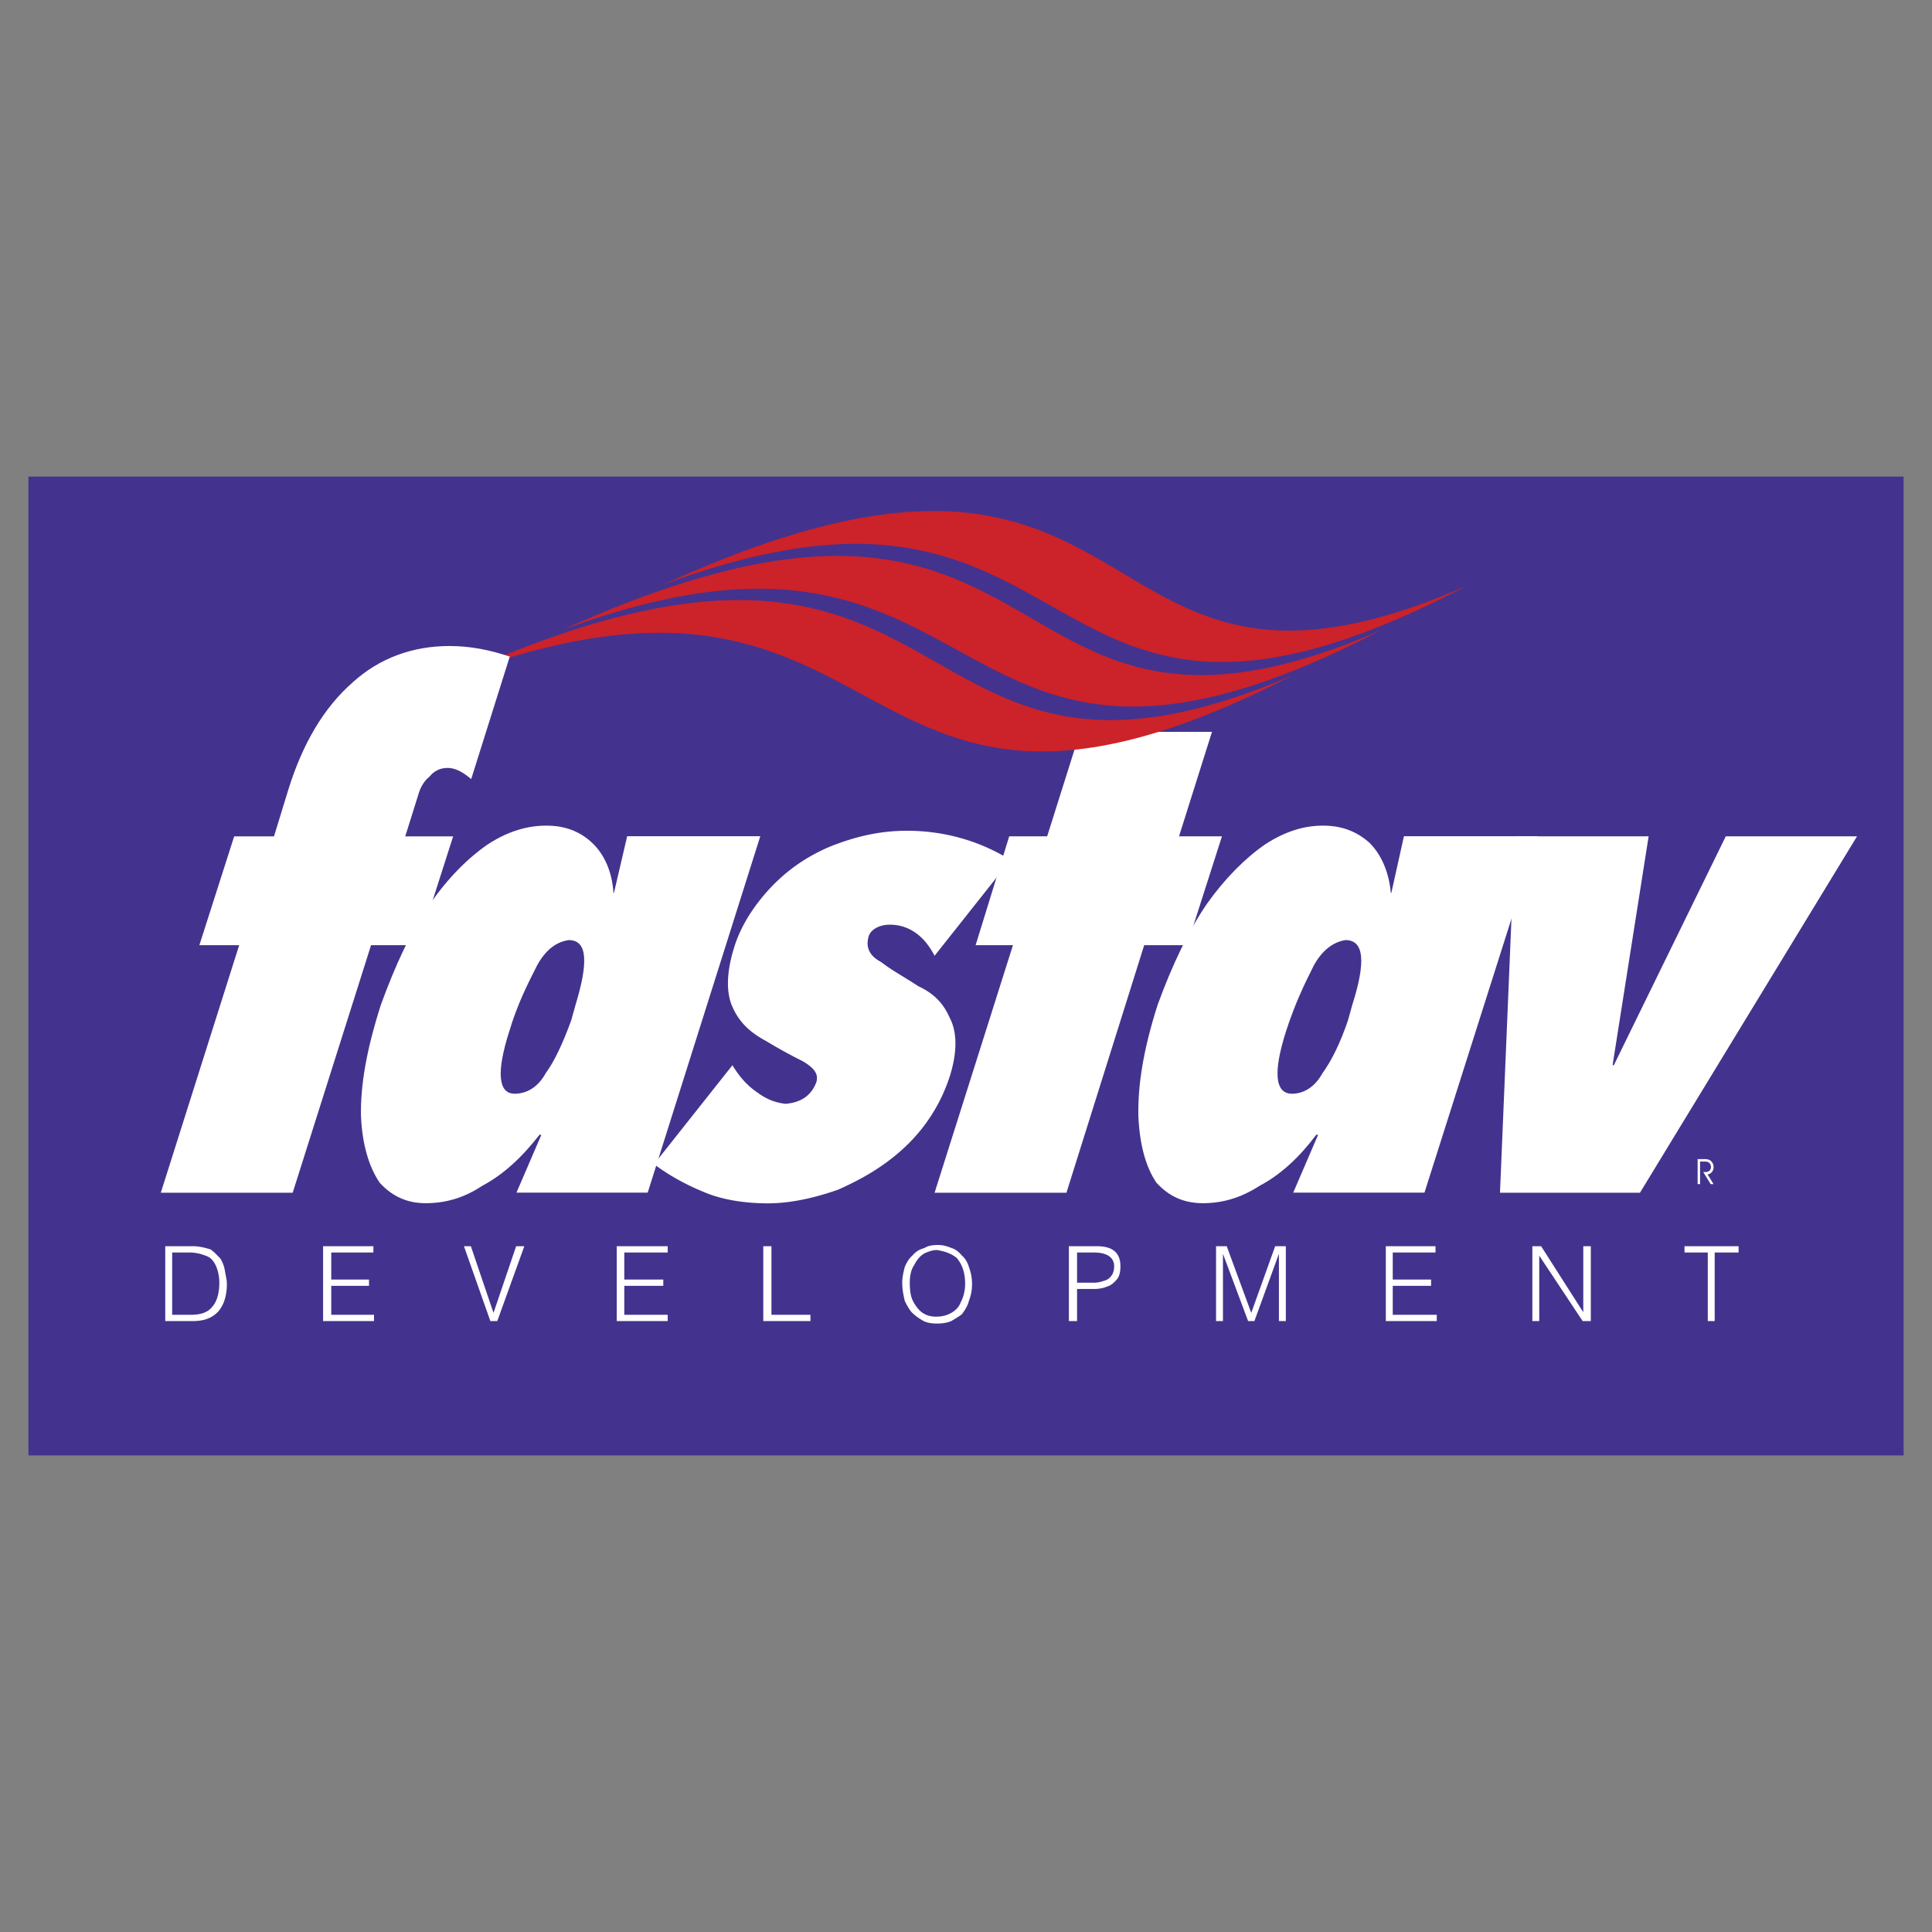
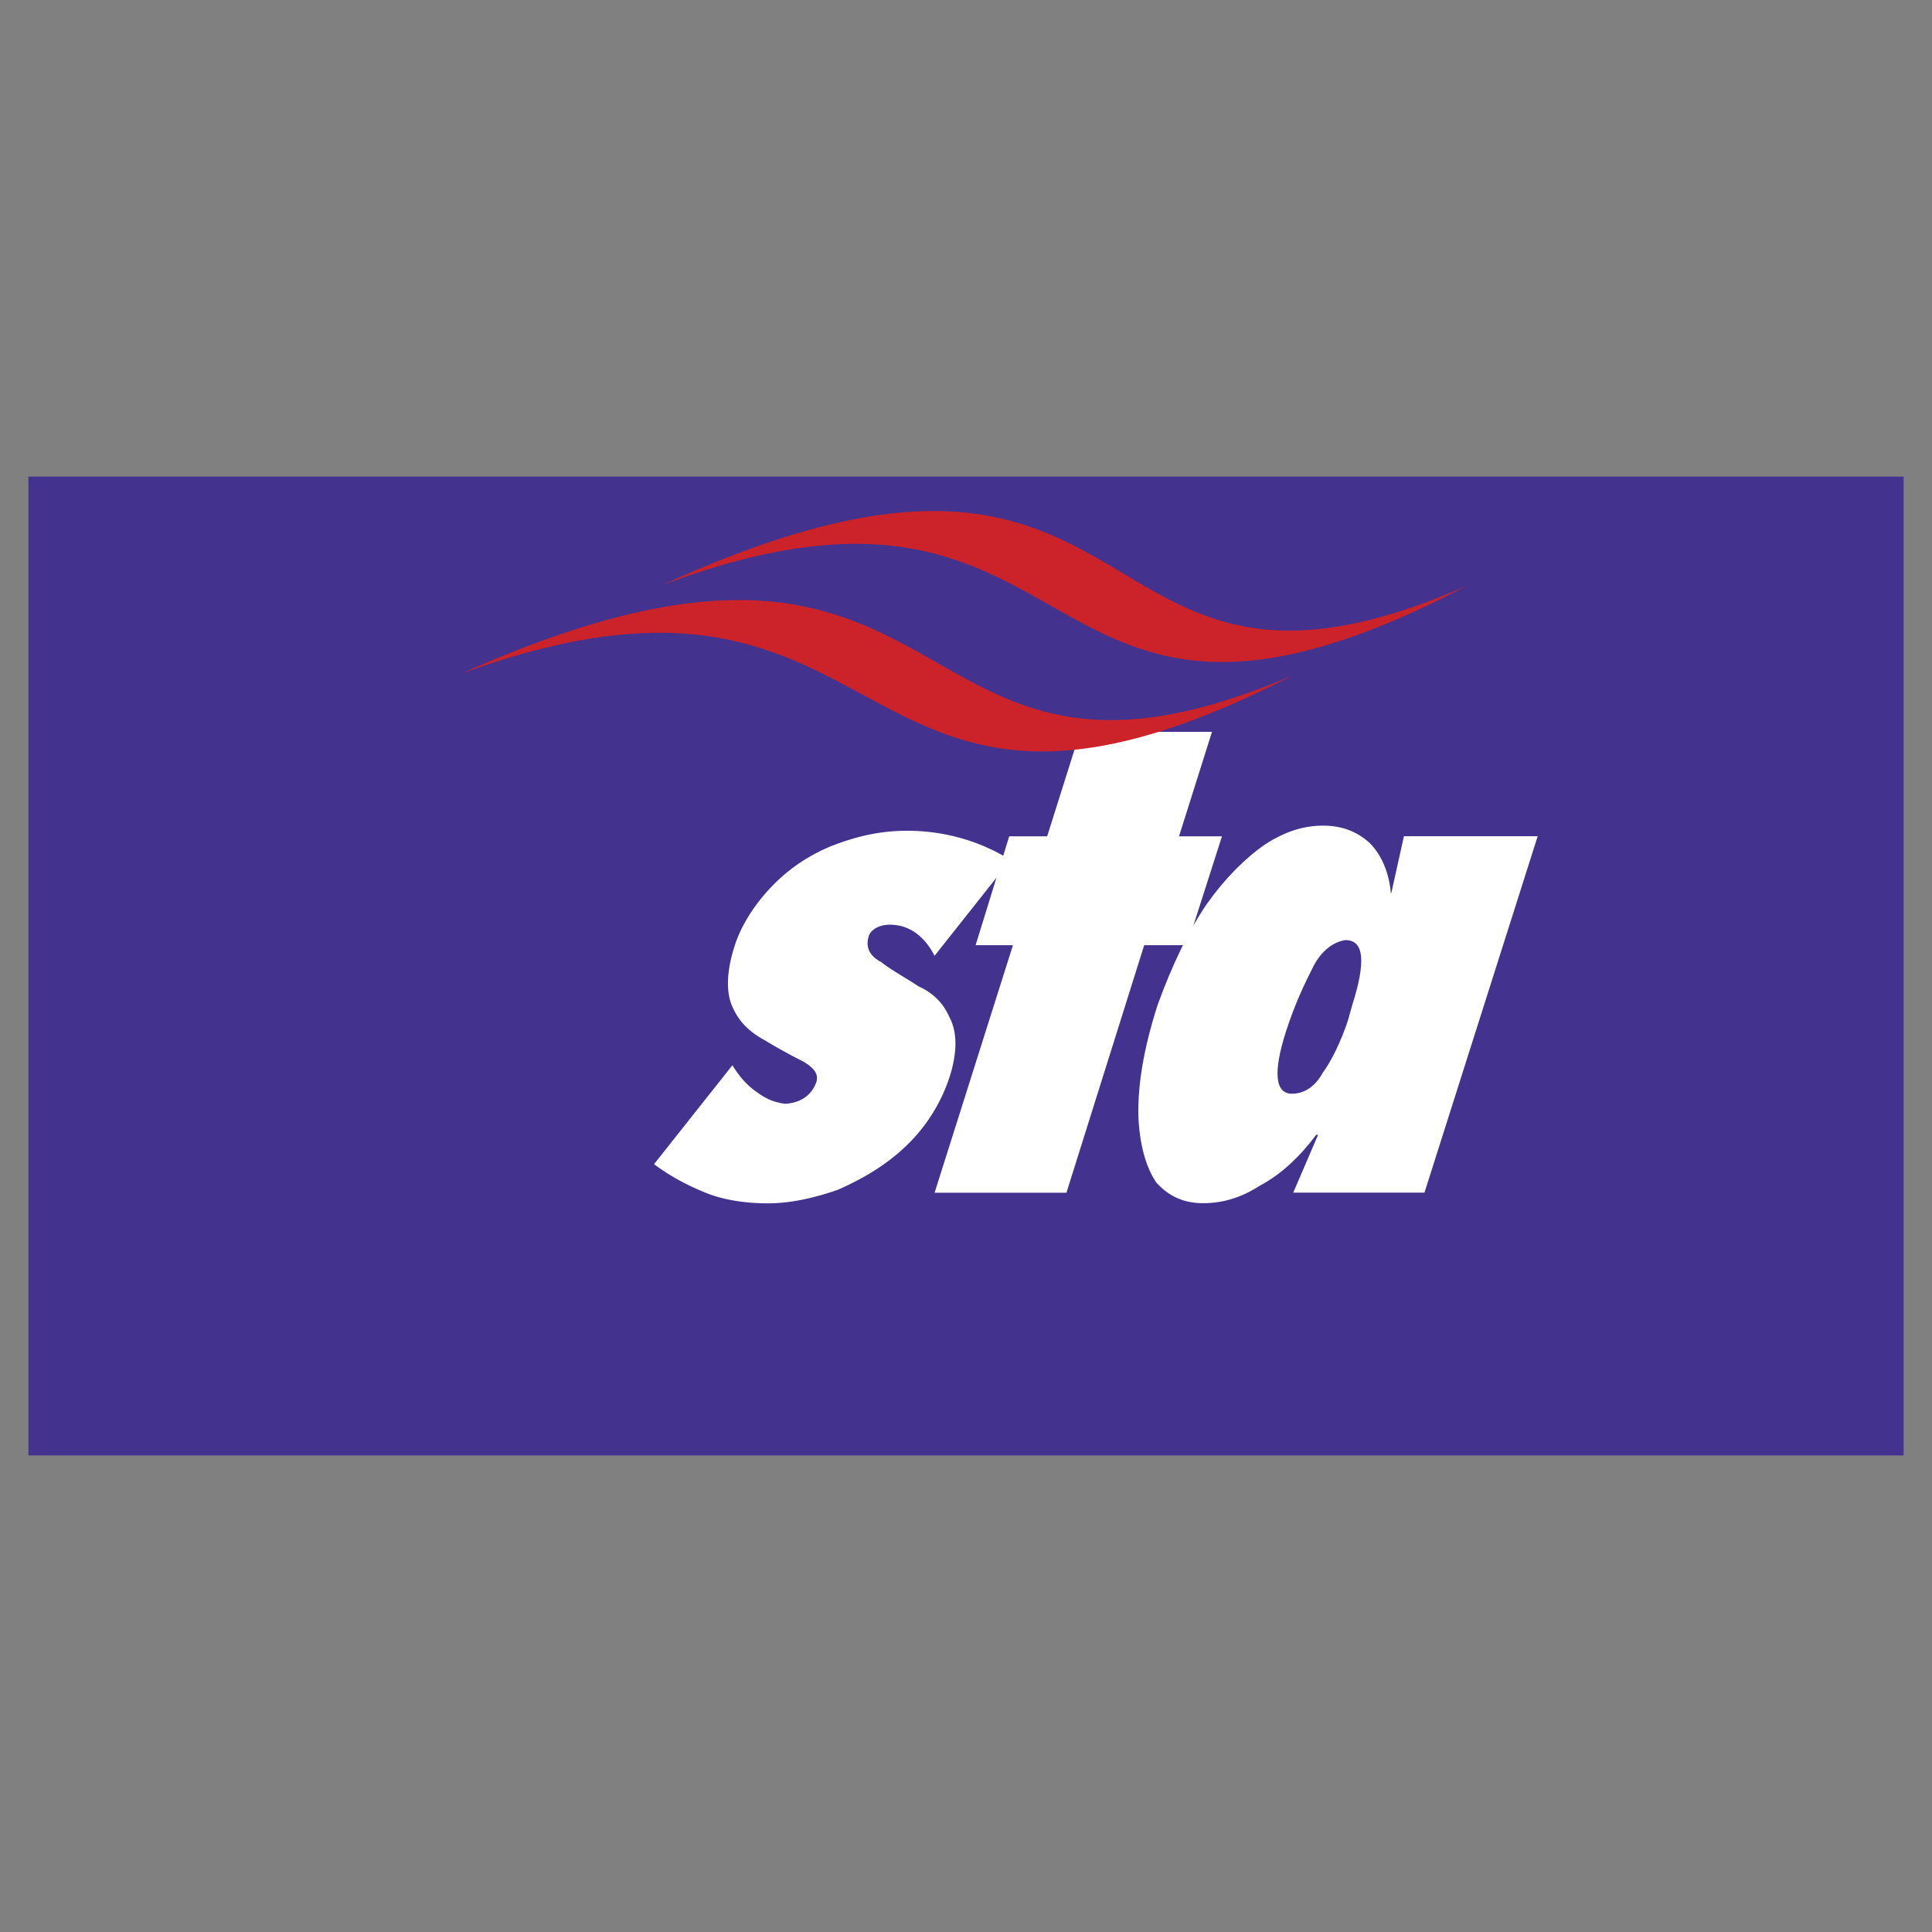
<svg xmlns="http://www.w3.org/2000/svg" width="2500" height="2500" viewBox="0 0 192.756 192.756">
  <rect x="0" y="0" width="192.756" height="192.756" fill="#808080" stroke="none" />
  <g fill-rule="evenodd" clip-rule="evenodd">
    <path fill="#fff" fill-opacity="0" d="M0 0h192.756v192.756H0V0z" />
    <path fill="#43338e" d="M2.834 47.549h187.088v97.658H2.834V47.549z" />
-     <path d="M16.487 124.336h2.823c.627 0 1.255.189 1.694.314.439.312.69.627 1.004.941.251.439.376.814.439 1.254.062.377.188.816.188 1.256 0 1.066-.251 2.008-.816 2.697-.564.627-1.317 1.004-2.572 1.004h-2.76v-7.466zm.69.627v6.213h1.882c1.004 0 1.694-.252 2.133-.816.439-.502.69-1.318.69-2.385 0-.752-.188-1.379-.376-1.756-.251-.502-.564-.816-1.004-.941a4.2 4.2 0 0 0-1.631-.314h-1.694v-.001zm15.873 3.326v2.887h4.266v.627h-5.082v-7.467h5.02v.627H33.05v2.699h3.765v.627H33.05zm16.187 2.697l2.259-6.65h.816l-2.698 7.467h-.69l-2.635-7.467h.69l2.258 6.65zm13.05-2.697v2.887h4.329v.627h-5.082v-7.467h5.082v.627h-4.329v2.699h3.89v.627h-3.89zm14.681 2.887h3.89v.627h-4.705v-7.467h.815v6.84zm13.802-3.201c0 .691.063 1.318.314 1.82s.565.879.878 1.129c.439.314.878.439 1.443.439.565 0 1.067-.125 1.506-.377.314-.188.753-.502.941-1.066.251-.439.439-1.129.439-1.818 0-1.193-.313-1.945-.815-2.572-.502-.439-1.192-.691-2.008-.816-.439 0-.941.188-1.317.377-.439.312-.69.627-.941 1.129-.314.438-.44 1.065-.44 1.755zm-.753 0c0-.564.126-1.066.251-1.568.188-.439.439-.877.753-1.129.313-.377.69-.627 1.192-.752.376-.252.878-.314 1.38-.314.502 0 .879.125 1.381.314.376.125.69.375 1.004.752.313.252.564.689.689 1.129.188.502.314 1.066.314 1.695 0 .689-.126 1.191-.314 1.693-.125.502-.376.879-.689 1.316-.314.252-.753.502-1.067.691-.439.188-.941.25-1.443.25-.439 0-.941-.062-1.317-.25-.439-.252-.816-.502-1.129-.816-.314-.312-.565-.814-.753-1.191-.126-.565-.252-1.129-.252-1.82zm17.442.629v3.199h-.816v-7.467h2.824c1.506 0 2.32.627 2.32 2.008 0 .564-.125 1.066-.375 1.318-.252.312-.629.627-.941.689-.439.189-.879.252-1.381.252h-1.631v.001zm0-3.641v3.012h1.693c.564 0 .941-.188 1.193-.25.375-.188.438-.314.627-.564.125-.252.188-.502.188-.816 0-.877-.689-1.381-2.008-1.381h-1.693v-.001zm17.379 6.023l2.385-6.65h1.066v7.467h-.691v-6.713l-2.445 6.713h-.629l-2.51-6.713v6.713h-.689v-7.467h1.066l2.447 6.65zm14.117-2.697v2.887h4.391v.627h-5.082v-7.467h4.957v.627h-4.266v2.699h3.826v.627h-3.826zm19.01 2.635v-6.588h.752v7.467h-.817l-4.328-6.525v6.525h-.689v-7.467h.877l4.205 6.588zm12.422-5.961h-2.322v-.627h5.396v.627h-2.385v6.84h-.689v-6.84zM169.615 115.889v2.25h-.242v-2.496h.67c.148 0 .266.012.355.033a.725.725 0 0 1 .48.39c.058.117.086.24.086.371a.756.756 0 0 1-.172.498.59.59 0 0 1-.432.229l.604.975h-.291l-.74-1.203h.236c.158 0 .285-.047.385-.139s.148-.211.148-.357a.637.637 0 0 0-.045-.24.573.573 0 0 0-.135-.188.439.439 0 0 0-.178-.096 1.677 1.677 0 0 0-.369-.027h-.36zM163.617 119.002h-13.963l1.489-35.56h13.341l-3.597 22.837h.123l11.17-22.837h13.095l-21.658 35.56z" fill="#fff" />
    <path d="M131.322 113.217c-1.676 2.234-3.537 3.971-5.646 5.088-1.924 1.242-3.785 1.738-5.646 1.738-1.924 0-3.414-.684-4.656-2.049-1.055-1.551-1.674-3.785-1.799-6.639-.062-3.104.496-6.641 1.924-11.109 1.428-3.91 3.041-7.323 4.902-10.053 1.801-2.544 3.848-4.592 5.834-5.957 2.109-1.366 3.971-1.862 5.771-1.862 1.736 0 3.289.497 4.654 1.738 1.117 1.117 1.924 2.854 2.109 5.026l.062-.124 1.24-5.585h13.344l-11.295 35.56h-13.094l2.482-5.771h-.186v-.001zm2.918-19.425c-1.242.186-2.359 1.055-3.166 2.543-.869 1.738-1.861 3.725-2.793 6.641-1.24 3.91-1.117 6.145.621 6.145 1.18 0 2.297-.684 3.041-2.049.869-1.178 1.799-3.041 2.545-5.273l.434-1.553c1.365-4.282 1.18-6.454-.682-6.454z" fill="#fff" />
    <path fill="#fff" d="M106.398 119.002H93.243l7.819-24.699h-3.724l3.351-10.861h3.786l3.289-10.425h13.156l-3.289 10.425h4.283l-3.476 10.861h-4.282l-7.758 24.699z" />
    <path d="M73.074 106.279c.683 1.117 1.427 1.986 2.42 2.67.993.744 1.861 1.055 2.854 1.178 1.737-.123 2.668-.992 3.103-2.172.249-.869-.31-1.428-1.303-2.047a51.72 51.72 0 0 1-3.724-2.049c-1.613-.869-2.668-1.861-3.351-3.412-.621-1.365-.621-3.414.186-5.958.621-2.048 1.924-4.096 3.538-5.833 1.737-1.862 3.723-3.228 6.082-4.22 2.544-.993 4.902-1.551 7.633-1.551 3.413 0 7.013.869 10.302 2.917l-7.572 9.557c-1.055-2.048-2.606-3.103-4.468-3.103-1.055 0-1.924.497-2.11 1.179-.31 1.055.062 1.924 1.242 2.545 1.117.869 2.42 1.551 3.723 2.42 1.489.684 2.482 1.676 3.103 3.104.745 1.365.807 3.352.062 5.771a16.65 16.65 0 0 1-4.282 6.949c-2.172 2.111-4.53 3.414-6.889 4.469-2.481.869-4.84 1.365-7.012 1.365-2.358 0-4.53-.373-6.206-1.055-1.676-.684-3.413-1.551-5.151-2.855l7.82-9.869z" fill="#fff" />
-     <path d="M53.825 113.217c-1.737 2.234-3.599 3.971-5.709 5.088-1.862 1.242-3.724 1.738-5.647 1.738-1.861 0-3.351-.684-4.592-2.049-1.055-1.551-1.738-3.785-1.862-6.639-.062-3.104.559-6.641 1.986-11.109 1.427-3.91 2.979-7.323 4.902-10.053 1.737-2.544 3.786-4.592 5.771-5.957 2.11-1.366 4.033-1.862 5.833-1.862 1.738 0 3.289.497 4.593 1.738 1.179 1.117 1.985 2.854 2.109 5.026l.062-.124 1.303-5.585h13.28l-11.232 35.56H51.529l2.482-5.771h-.186v-.001zm2.917-19.425c-1.303.186-2.358 1.055-3.165 2.543-.869 1.738-1.924 3.725-2.792 6.641-1.241 3.91-1.117 6.145.558 6.145 1.242 0 2.358-.684 3.103-2.049.869-1.178 1.738-3.041 2.544-5.273l.435-1.553c1.303-4.282 1.178-6.454-.683-6.454z" fill="#fff" />
-     <path d="M137.721 62.9c-45.138 23.477-37.088-16.52-81.578-.063 51.279-23.233 41.513 17.436 81.578.063z" fill="#cc2229" />
    <path d="M146.266 58.474c-44.709 23.457-36.17-16.561-80.131-.128 50.738-23.21 40.502 17.48 80.131.128z" fill="#cc2229" />
    <path d="M128.887 67.414c-45.555 23.428-37.867-16.611-82.85-.21 51.795-23.175 42.372 17.535 82.85.21z" fill="#cc2229" />
-     <path d="M16.043 119.002l7.819-24.699H19.89l3.475-10.86h3.972l1.428-4.654c1.427-4.593 3.537-8.192 6.454-10.736 2.606-2.358 5.895-3.6 9.619-3.6 2.048 0 3.972.373 6.02 1.055L47.01 77.733c-.931-.806-1.675-1.117-2.358-1.117-.745 0-1.365.311-1.8.869-.559.435-.931 1.117-1.117 1.8l-1.303 4.158h4.779l-3.476 10.86h-4.716L29.2 119.002H16.043z" fill="#fff" />
  </g>
</svg>